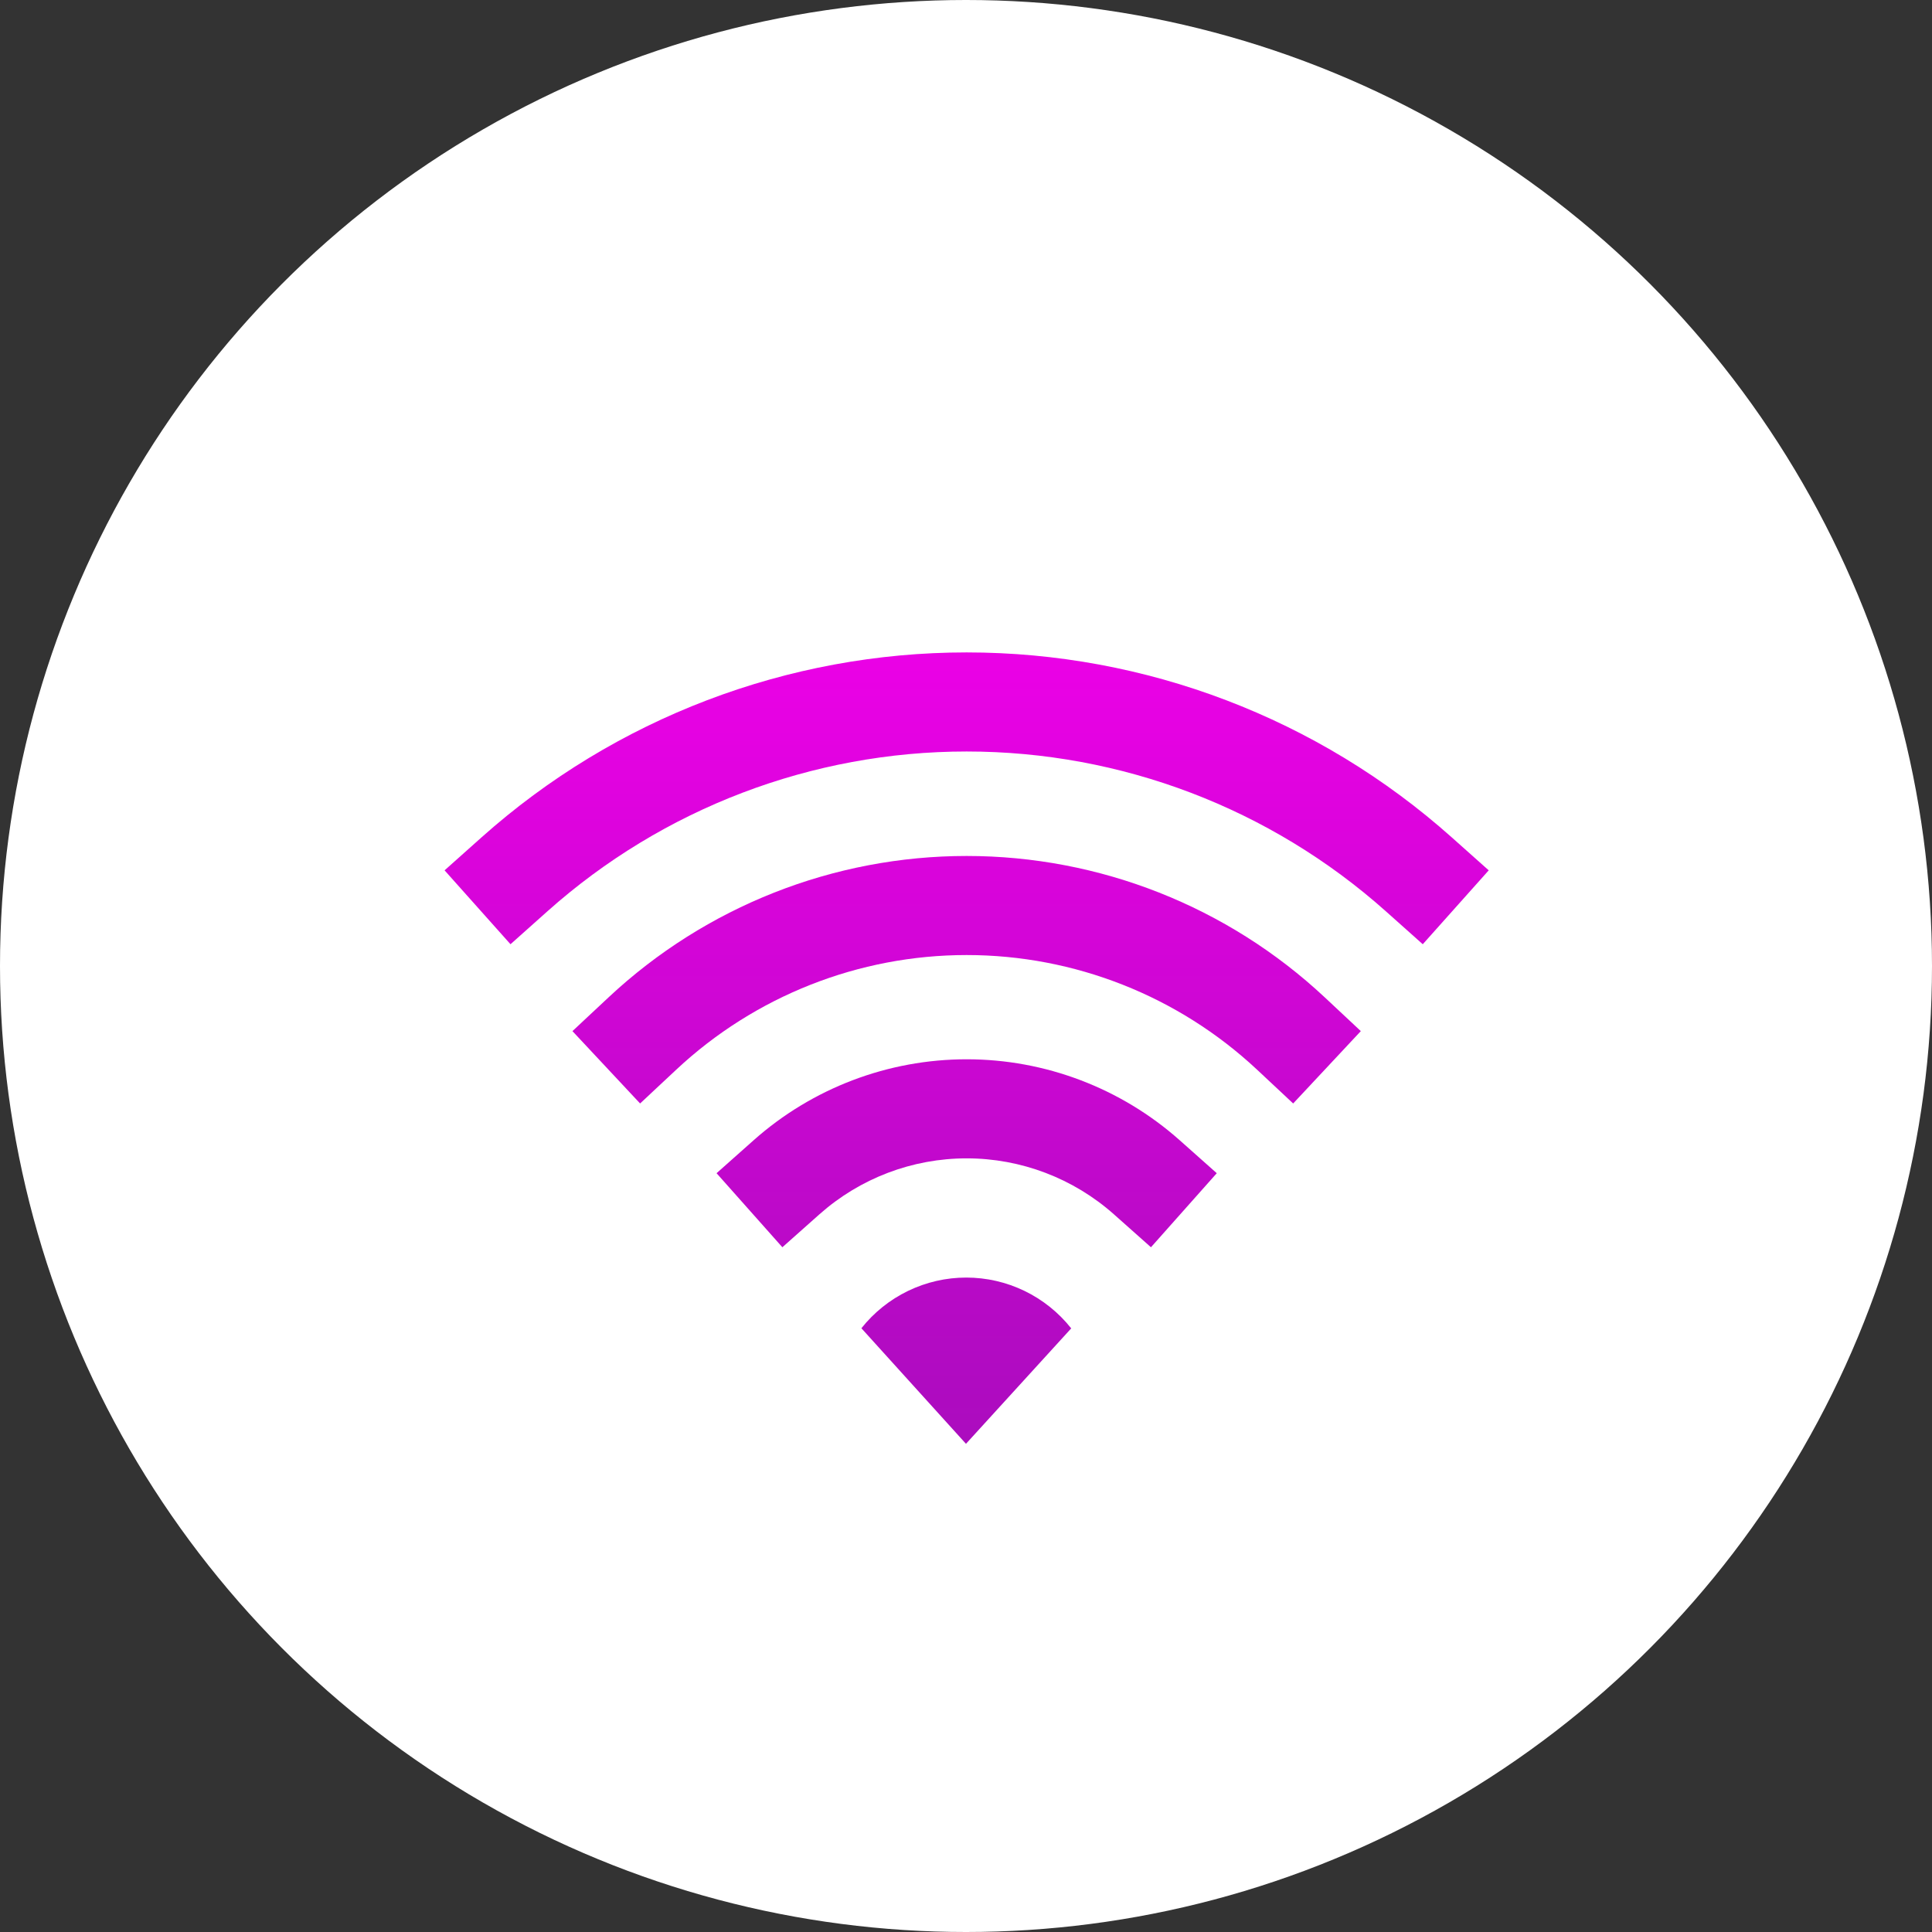
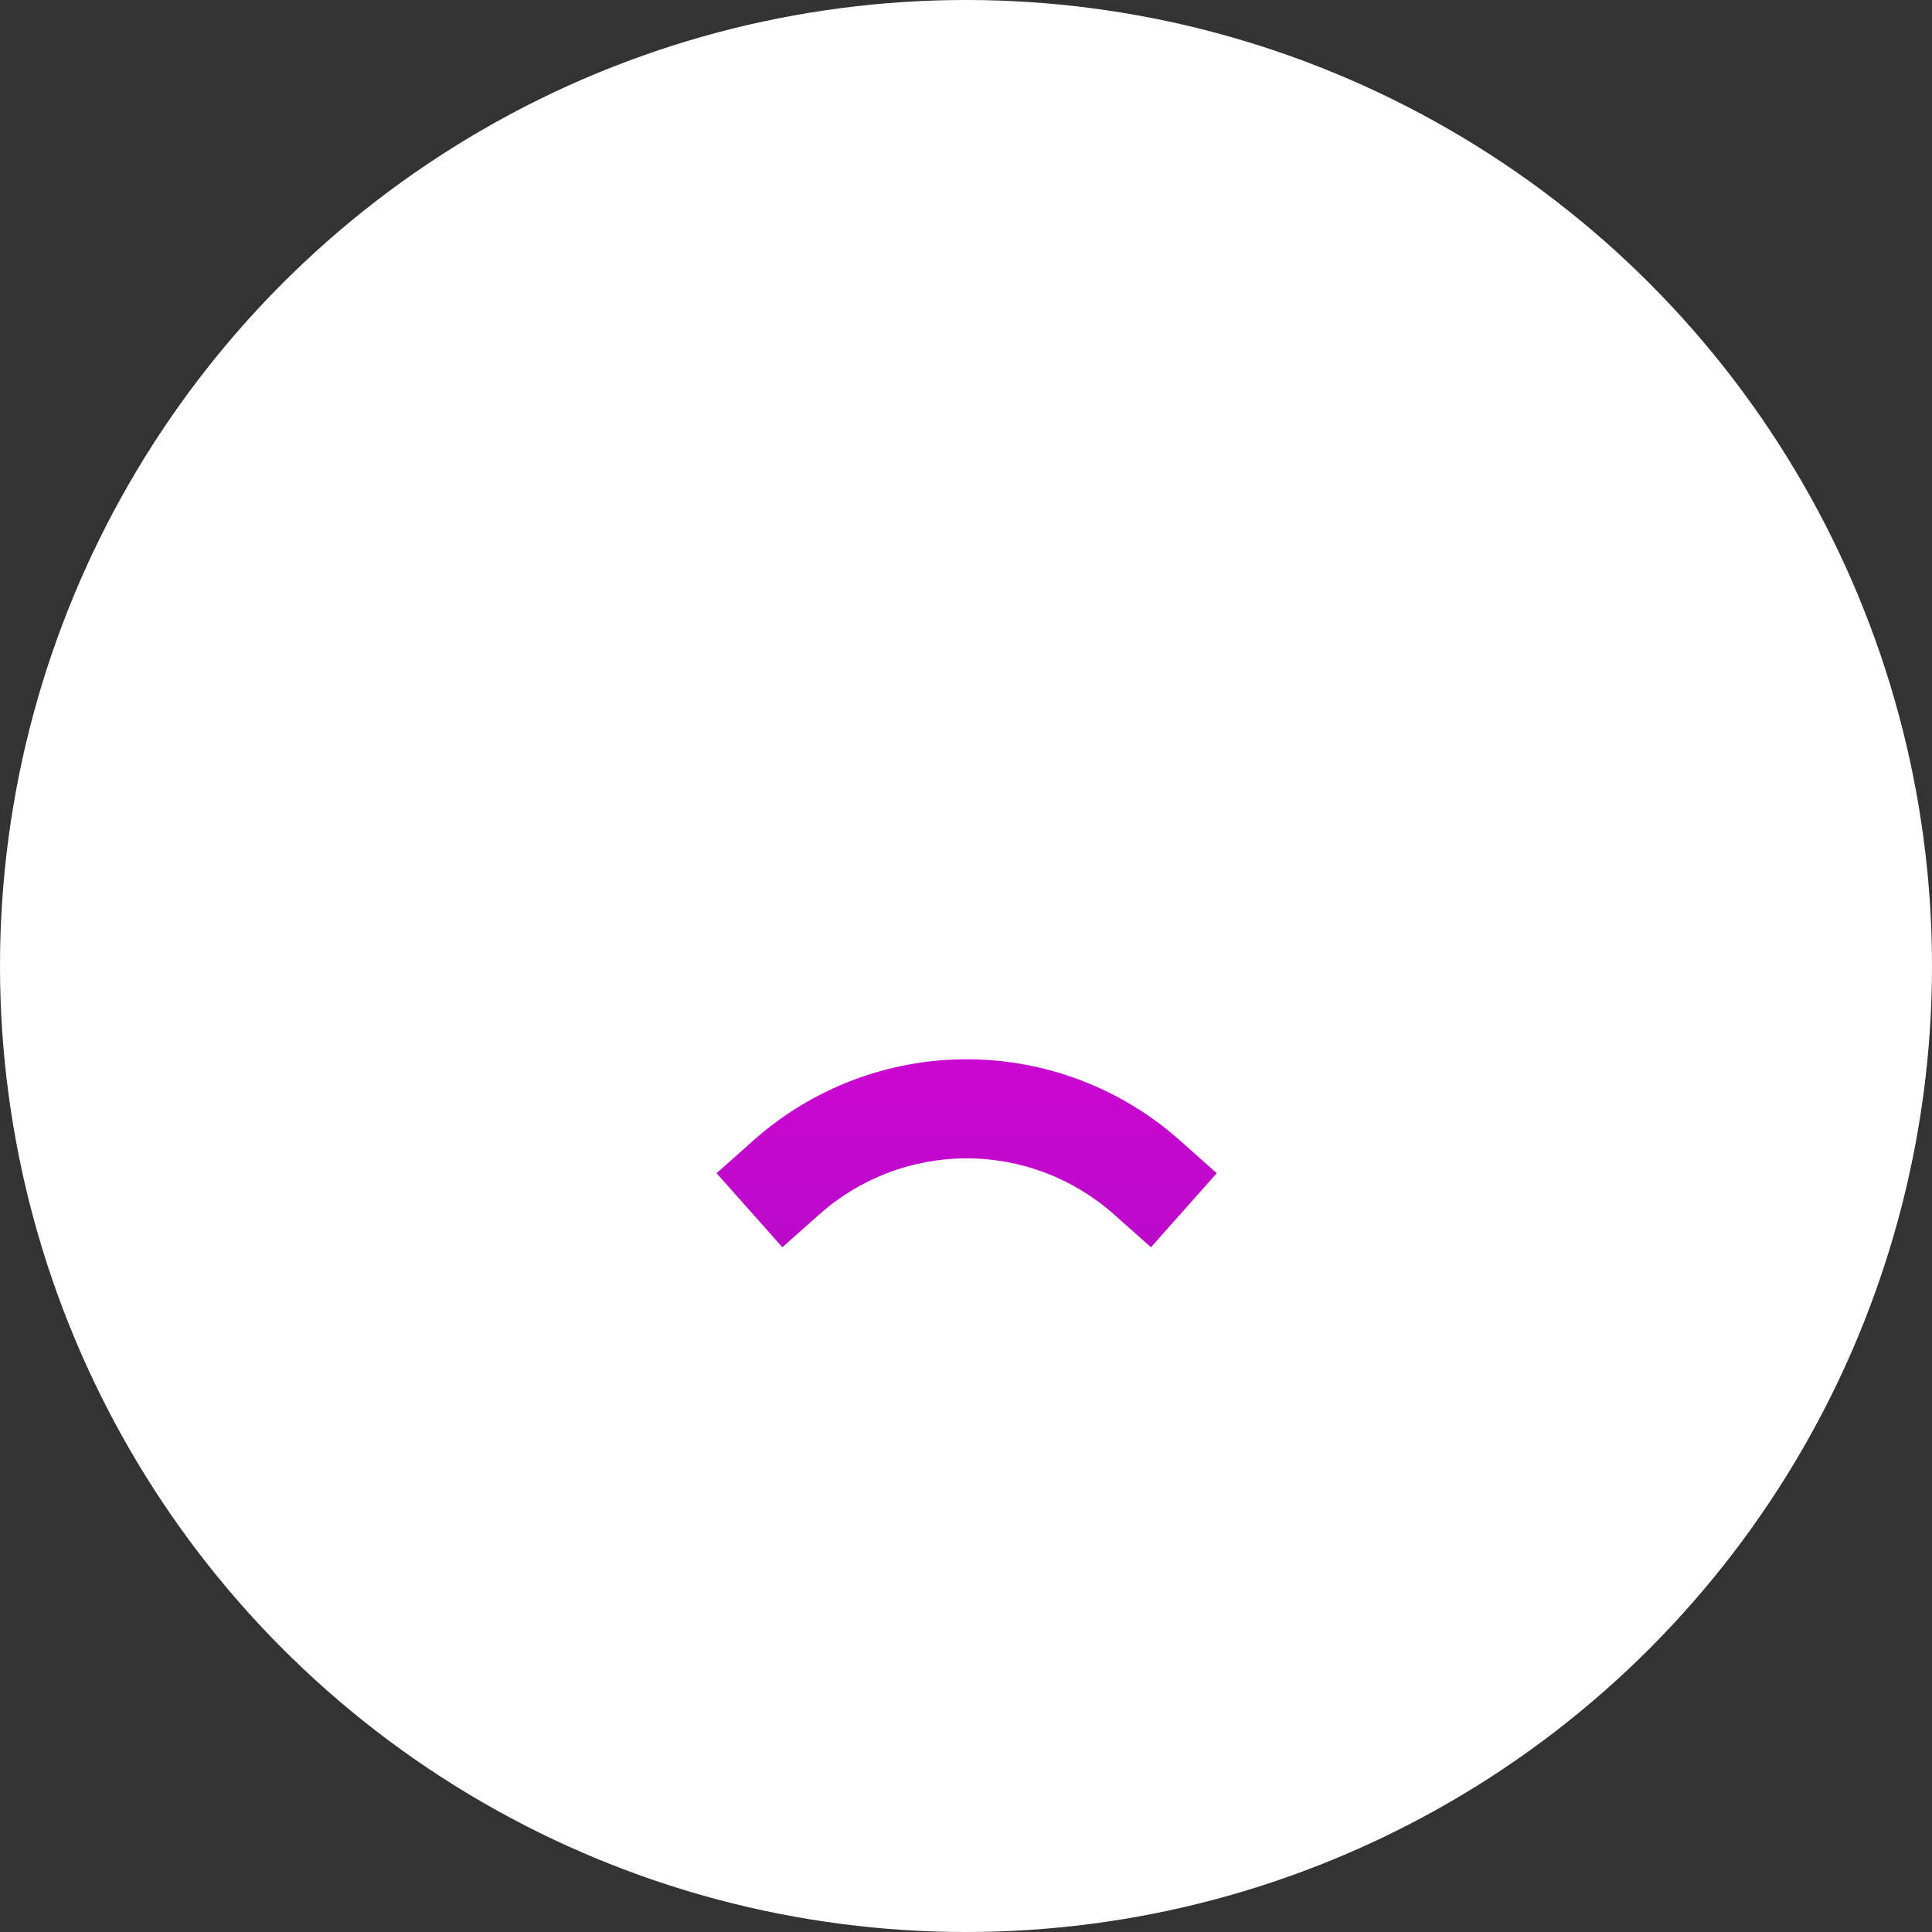
<svg xmlns="http://www.w3.org/2000/svg" width="64" height="64" viewBox="0 0 64 64" fill="none">
  <rect x="0" y="0" width="64" height="64" fill="#333333" stroke="none" />
  <circle cx="32" cy="32" r="32" fill="white" />
  <path fill-rule="evenodd" clip-rule="evenodd" d="M24.963 37.774C26.908 36.045 29.42 35.09 32.022 35.09C34.624 35.09 37.136 36.045 39.081 37.774L40.307 38.864L38.127 41.317L36.901 40.227C35.556 39.032 33.82 38.372 32.022 38.372C30.223 38.372 28.487 39.032 27.143 40.227L25.917 41.317L23.737 38.864L24.963 37.774Z" fill="url(#paint0_linear_985_25796)" />
-   <path fill-rule="evenodd" clip-rule="evenodd" d="M20.162 33.036C23.378 30.029 27.617 28.355 32.021 28.355C36.425 28.355 40.664 30.029 43.881 33.036L45.079 34.157L42.838 36.554L41.64 35.433C39.031 32.994 35.593 31.637 32.021 31.637C28.45 31.637 25.011 32.994 22.403 35.433L21.204 36.554L18.963 34.157L20.162 33.036Z" fill="url(#paint1_linear_985_25796)" />
-   <path fill-rule="evenodd" clip-rule="evenodd" d="M15.951 27.739C20.374 23.793 26.094 21.612 32.021 21.612C37.948 21.612 43.668 23.793 48.091 27.739L49.316 28.831L47.131 31.279L45.907 30.187C42.085 26.778 37.143 24.894 32.021 24.894C26.9 24.894 21.957 26.778 18.135 30.187L16.911 31.279L14.727 28.831L15.951 27.739Z" fill="url(#paint2_linear_985_25796)" />
-   <path d="M35.489 44L31.999 47.828L28.535 44C28.95 43.477 29.478 43.054 30.08 42.763C30.681 42.472 31.34 42.321 32.009 42.321C32.677 42.321 33.336 42.472 33.938 42.763C34.539 43.054 35.067 43.477 35.482 44H35.489Z" fill="url(#paint3_linear_985_25796)" />
  <defs>
    <linearGradient id="paint0_linear_985_25796" x1="32.021" y1="21.612" x2="32.021" y2="47.828" gradientUnits="userSpaceOnUse">
      <stop stop-color="#EB01E6" />
      <stop offset="1" stop-color="#AB0CBE" />
    </linearGradient>
    <linearGradient id="paint1_linear_985_25796" x1="32.021" y1="21.612" x2="32.021" y2="47.828" gradientUnits="userSpaceOnUse">
      <stop stop-color="#EB01E6" />
      <stop offset="1" stop-color="#AB0CBE" />
    </linearGradient>
    <linearGradient id="paint2_linear_985_25796" x1="32.021" y1="21.612" x2="32.021" y2="47.828" gradientUnits="userSpaceOnUse">
      <stop stop-color="#EB01E6" />
      <stop offset="1" stop-color="#AB0CBE" />
    </linearGradient>
    <linearGradient id="paint3_linear_985_25796" x1="32.021" y1="21.612" x2="32.021" y2="47.828" gradientUnits="userSpaceOnUse">
      <stop stop-color="#EB01E6" />
      <stop offset="1" stop-color="#AB0CBE" />
    </linearGradient>
  </defs>
</svg>